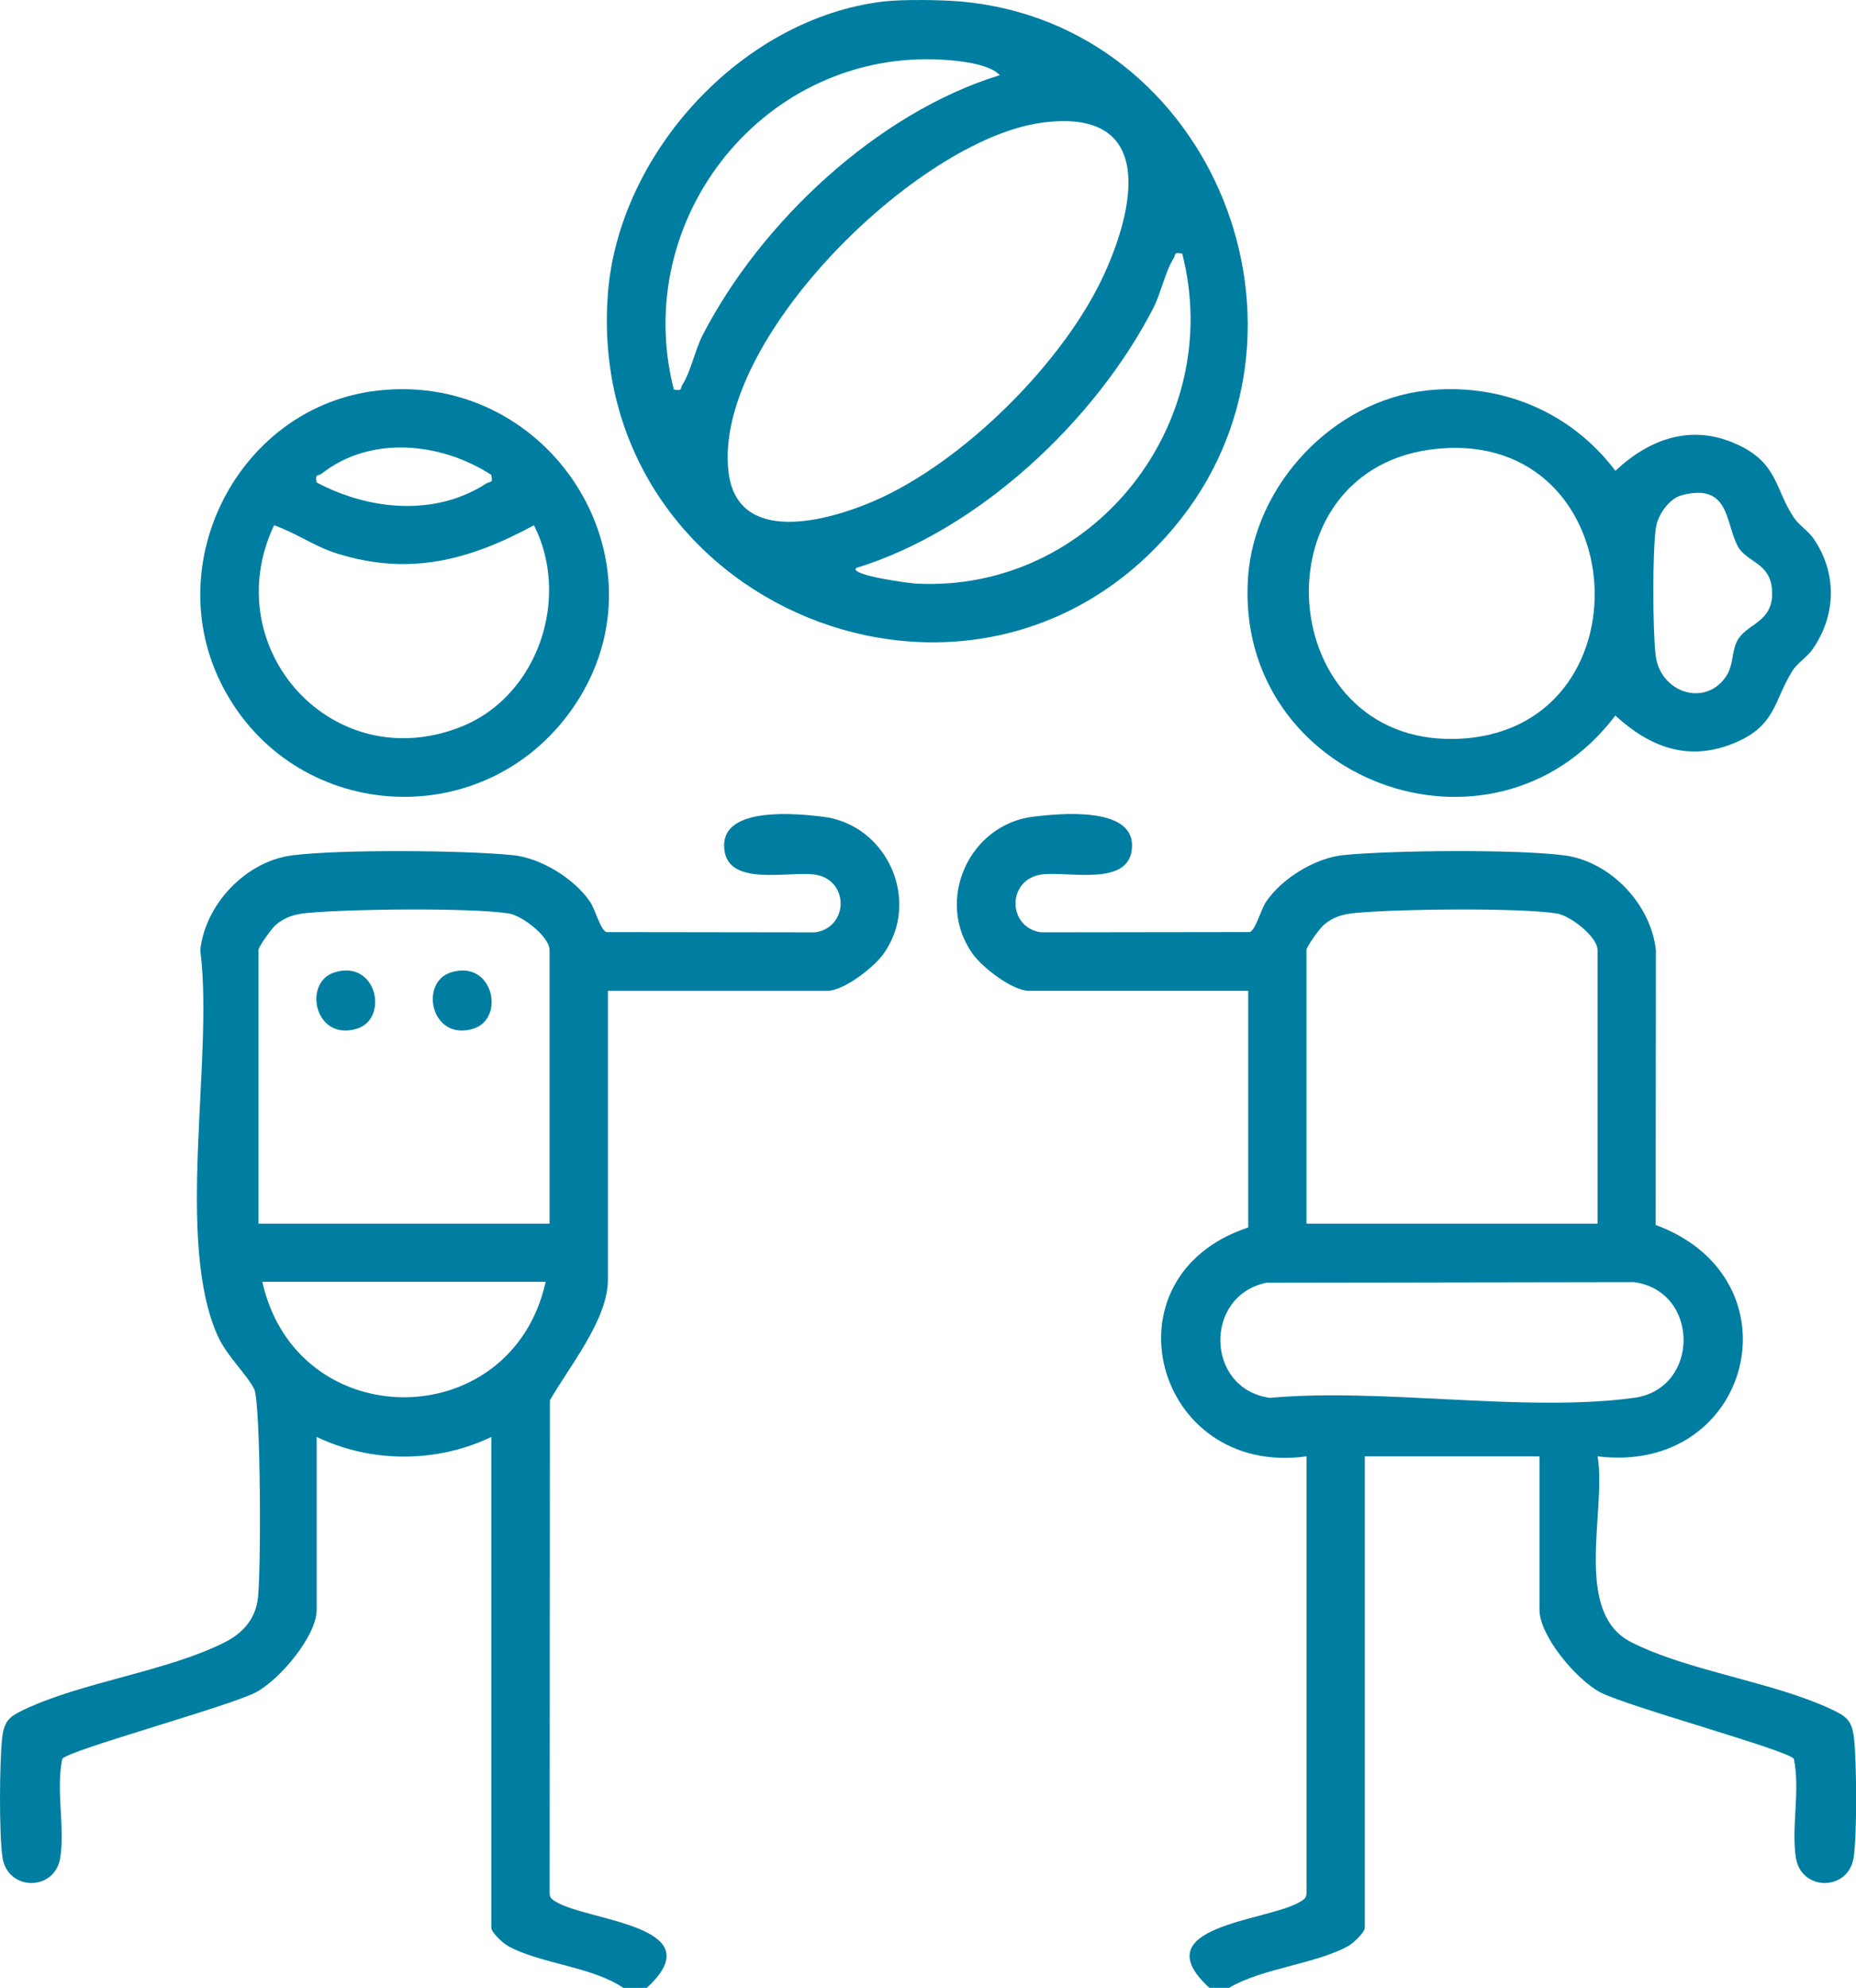
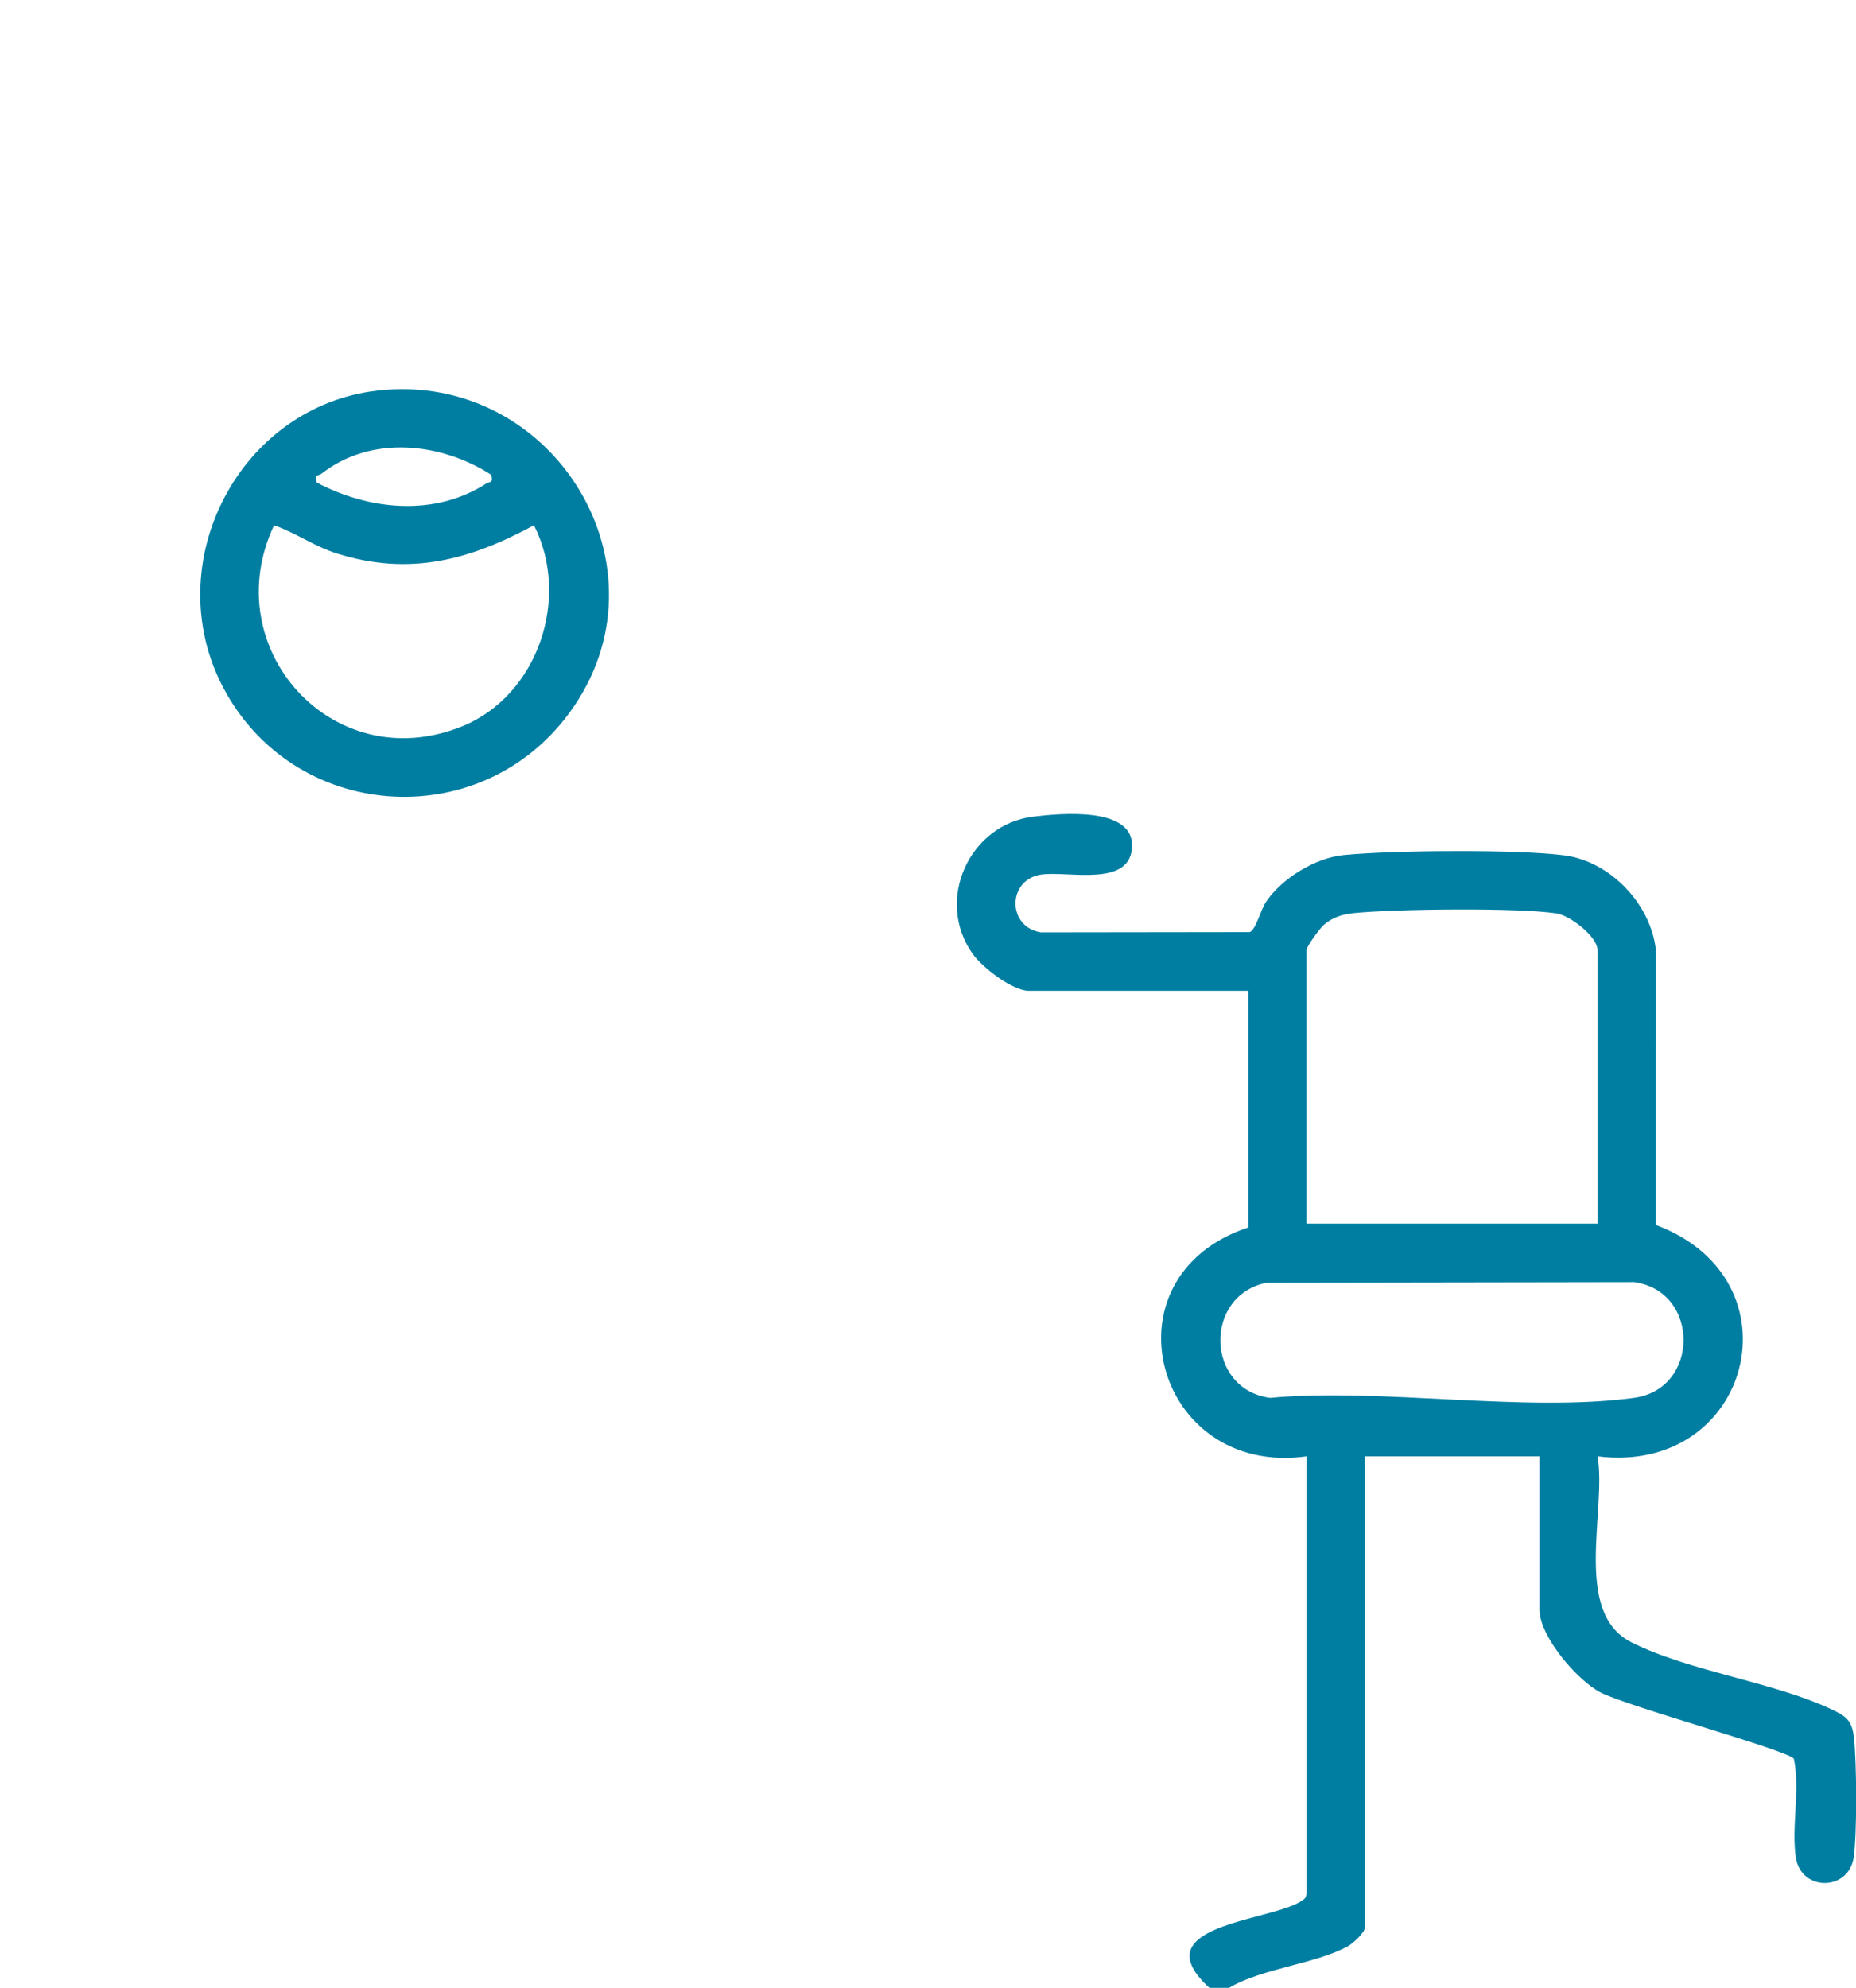
<svg xmlns="http://www.w3.org/2000/svg" id="Calque_2" data-name="Calque 2" viewBox="0 0 478.18 512">
  <defs>
    <style> .cls-1 { fill: #007ea1; } </style>
  </defs>
  <g id="Calque_1-2" data-name="Calque 1">
    <g>
      <path class="cls-1" d="M311.59,512c-17.53-16.05,15.02-17.12,23.34-22.15,1.02-.62,1.67-.94,1.68-2.32v-112.43c-39.12,5.42-53.11-46.36-15.01-58.95v-60.95h-56.5c-4.27,0-12.01-6.02-14.49-9.5-9.81-13.73-.95-33.35,15.61-35.36,6.91-.84,25.44-2.62,25.44,7.38,0,11.11-16.62,6.48-23.49,7.55-8.71,1.36-8.71,13.51,0,14.87l53.81-.07c1.53-.52,2.85-5.79,4.2-7.79,4.06-6.03,12.69-11.32,19.95-12.04,12.47-1.25,44.78-1.52,56.9.07,11.88,1.56,22.31,12.57,23.59,24.39l-.05,70.8c37.71,13.96,24.69,64.5-14.96,59.6,2.34,14.05-6.47,40.17,8.63,47.85,14.77,7.51,36.54,10.19,51.66,17.33,3.73,1.76,5.23,2.81,5.75,7.25.71,6.08.83,25.11-.08,30.94-1.36,8.68-13.51,8.72-14.88,0-1.22-7.79,1.16-17.49-.52-25.46-1.46-2.19-43.02-13.53-49.86-17.12-6.03-3.17-15.68-14.44-15.68-21.31v-39.47h-45v121.41c0,1.22-2.97,3.97-4.29,4.71-8.27,4.62-22.14,5.68-30.71,10.78h-5ZM411.59,315.15v-70.45c0-3.4-6.97-8.87-10.56-9.43-9.92-1.53-41.44-1.14-51.99-.11-3.08.3-5.54.99-7.96,3.04-1.08.92-4.49,5.65-4.49,6.51v70.45h75ZM326.33,330.38c-16.3,3.31-15.76,27.39.85,29.65,29.12-2.62,65.56,3.84,93.82,0,17.02-2.31,16.99-27.49,0-29.8l-94.67.15Z" />
-       <path class="cls-1" d="M160.59,512c-8.07-5.51-21.56-6.23-29.71-10.78-1.32-.74-4.29-3.48-4.29-4.71v-126.4c-14.11,6.74-30.88,6.74-45,0v44.47c0,6.87-9.64,18.14-15.68,21.31-6.84,3.59-48.4,14.93-49.86,17.12-1.68,7.97.7,17.67-.52,25.46-1.37,8.72-13.52,8.68-14.88,0-.91-5.83-.79-24.86-.08-30.94.52-4.44,2.02-5.49,5.75-7.25,15.11-7.14,36.89-9.82,51.66-17.33,4.39-2.23,7.54-5.64,8.38-10.61.99-5.86.84-51.25-.88-54.59-2.03-3.95-7.01-8.43-9.36-13.63-11.13-24.67-.98-71.7-4.52-99.41,1.29-11.82,11.72-22.83,23.59-24.39,12.13-1.59,44.43-1.33,56.9-.07,7.26.73,15.88,6.02,19.95,12.04,1.35,2,2.67,7.27,4.2,7.79l53.81.07c8.71-1.36,8.71-13.51,0-14.87-6.87-1.07-23.49,3.56-23.49-7.55,0-10,18.54-8.22,25.44-7.38,16.55,2.01,25.42,21.63,15.61,35.36-2.49,3.48-10.23,9.5-14.49,9.5h-56.5v74.44c0,10.31-10.19,22.61-14.94,31.03l-.07,126.86c0,1.39.65,1.7,1.68,2.32,8.31,5.03,40.87,6.09,23.34,22.15h-6ZM141.59,315.15v-70.45c0-3.4-6.97-8.87-10.56-9.43-9.92-1.53-41.44-1.14-51.99-.11-3.08.3-5.54.99-7.96,3.04-1.08.92-4.49,5.65-4.49,6.51v70.45h75ZM140.59,330.14h-73c8.82,39.66,64.18,39.66,73,0Z" />
-       <path class="cls-1" d="M247.59.39c65.06,5.79,96.84,85.35,54.97,135.37-51.6,61.63-151.88,20.31-145.96-59.91C159.28,39.54,191.13,4.71,227.59.39c4.88-.58,14.99-.45,20,0ZM257.59,19.36c-2.65-2.92-10.51-3.73-14.51-3.97-45.88-2.84-80.76,40.66-69.48,84.93,2.3.47,1.6-.25,2.25-1.28,2.14-3.4,3.23-8.94,5.2-12.76,14.99-29.08,45.05-57.27,76.54-66.92ZM268.35,31.62c-32.19,4.36-84.83,56.19-80.64,90.06,2.33,18.8,25.23,12.61,37.24,7.46,23.19-9.93,49.54-36.15,59.82-59.14,8.19-18.32,12.08-42.25-16.42-38.39ZM304.58,65.33c-2.3-.47-1.6.25-2.25,1.28-2.14,3.4-3.23,8.94-5.2,12.76-14.99,29.08-45.05,57.27-76.54,66.92-1.94,1.87,13.85,3.95,15.46,4.03,45.4,2.32,79.79-41.24,68.54-84.98Z" />
-       <path class="cls-1" d="M367.36,100.59c19.11-2.15,37.32,5.4,48.83,20.67,8.97-8.38,19.83-12.22,31.62-6.68,10.24,4.81,9.44,11.26,14.31,18.67,1.32,2.01,3.78,3.45,5.29,5.71,5.95,8.9,5.62,19.54-.4,28.25-1.44,2.09-3.91,3.48-5.29,5.7-4.71,7.59-4.15,13.92-14.62,18.36-11.91,5.06-21.94,1.28-30.92-6.97-31.56,41.67-98.2,16.73-94.64-35.55,1.63-23.91,21.96-45.47,45.81-48.15ZM370.36,115.58c-47.36,4.56-42.36,76.09,4.73,74.73,50.48-1.47,46.28-79.64-4.73-74.73ZM433.33,127.54c-3.29.85-6.18,5.02-6.68,8.3-.95,6.19-.85,26.53-.09,32.93,1.14,9.51,12.41,13.31,17.88,5.82,2.23-3.05,1.65-6.19,2.91-9.08,2.23-5.1,9.82-4.82,9.19-13.63-.5-7.05-6.59-7-8.84-11.23-3.23-6.09-2.05-16.32-14.38-13.11Z" />
      <path class="cls-1" d="M97.36,100.59c45.45-5.11,76.72,45.98,49.23,83.16-23.22,31.4-71.1,27.77-89.17-6.83-16.67-31.91,4.23-72.32,39.95-76.33ZM126.58,122.31c-12.97-8.37-31-10.28-43.73-.31-.81.64-1.83-.02-1.26,2.27,13.46,7.13,30.41,8.87,43.71.25.96-.62,1.8.11,1.28-2.22ZM137.57,135.29c-16.65,9-32.04,13.13-50.76,7.27-5.82-1.82-10.54-5.3-16.2-7.27-14.93,31.62,15.12,65.2,48.35,51.83,19.66-7.91,28.1-33.13,18.61-51.83Z" />
-       <path class="cls-1" d="M86.29,250.41c10.86-3.25,13.97,12.06,5.59,14.57-10.86,3.25-13.97-12.06-5.59-14.57Z" />
-       <path class="cls-1" d="M116.29,250.41c10.86-3.25,13.97,12.06,5.59,14.57-10.86,3.25-13.97-12.06-5.59-14.57Z" />
    </g>
  </g>
</svg>